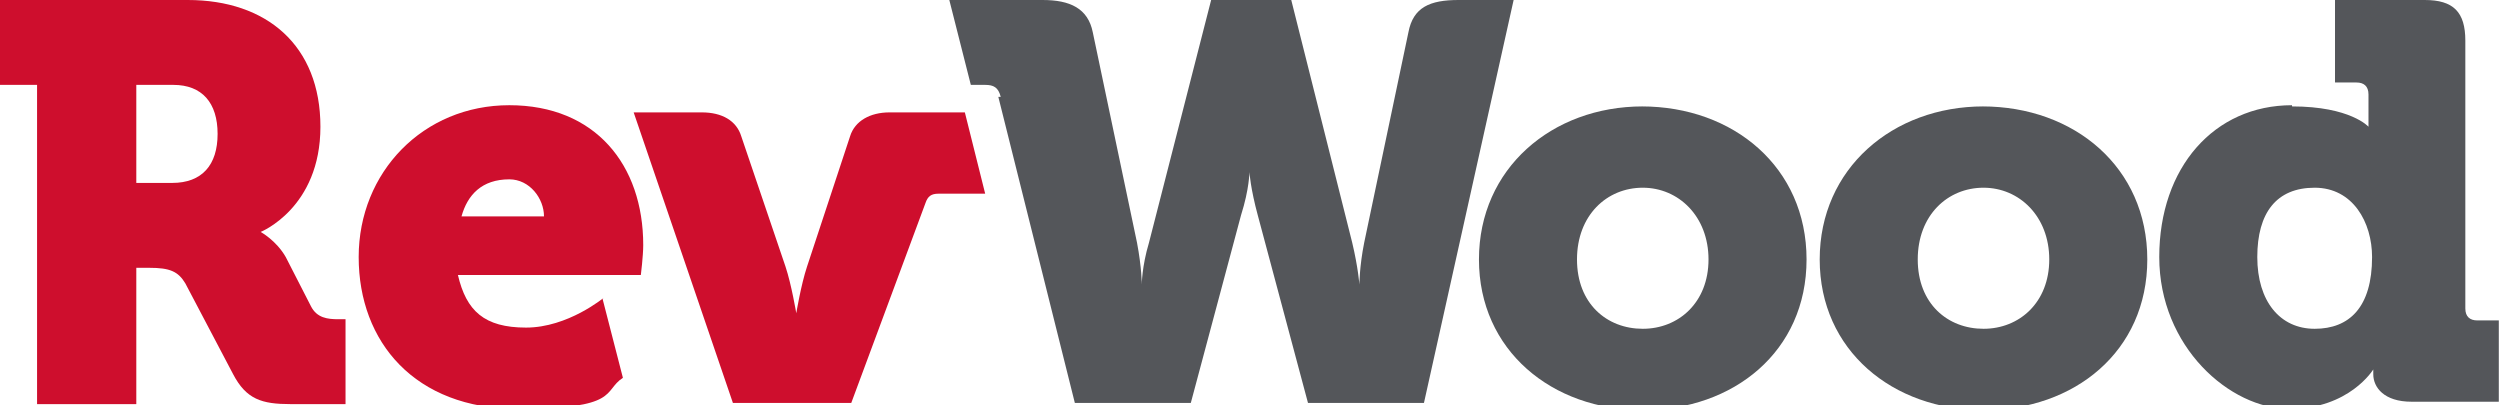
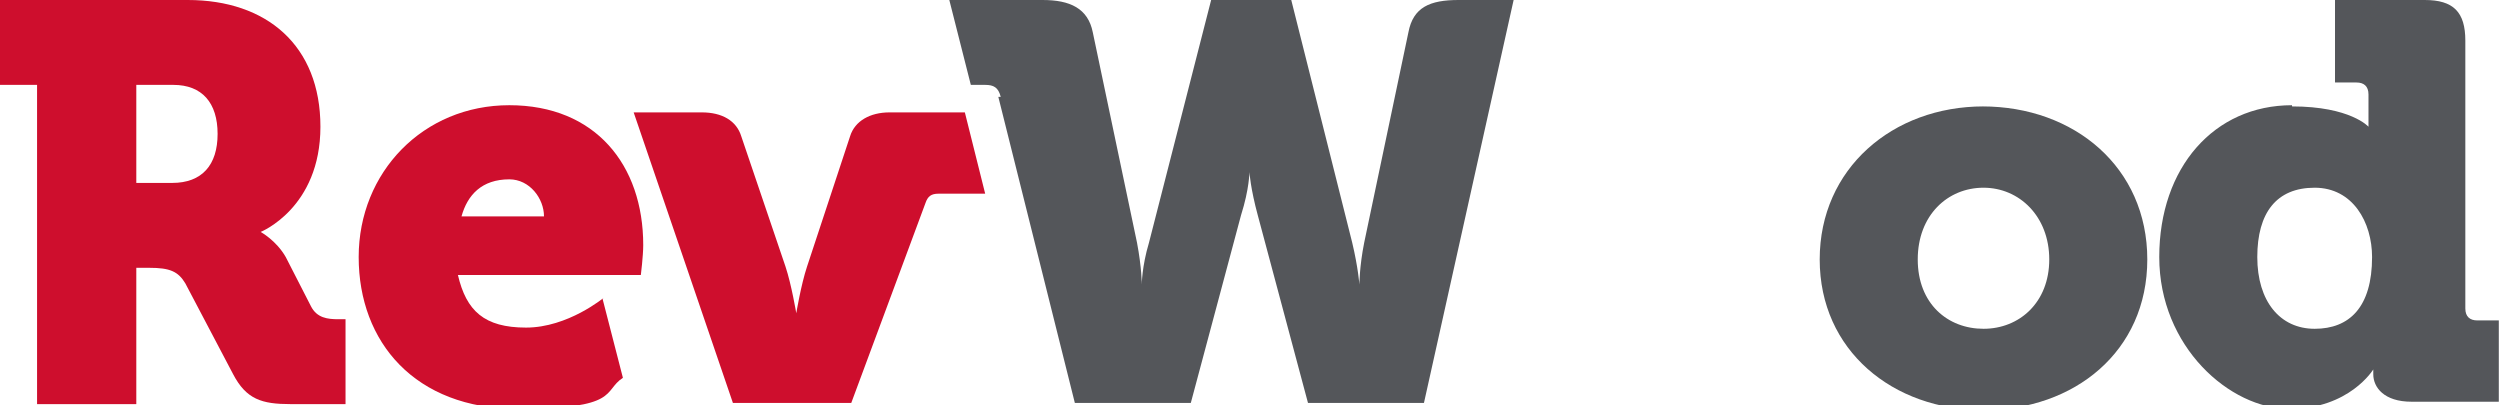
<svg xmlns="http://www.w3.org/2000/svg" id="Layer_1" version="1.1" viewBox="0 0 209.1 33.9">
  <defs>
    <style>
      .st0 {
        fill: #ce0e2d;
      }

      .st1 {
        fill: #54565a;
      }
    </style>
  </defs>
  <path class="st1" d="M83.7,8.1c-.2-.8-.6-1-1.3-1h-1.2l-1.8-7.1h7.8c2.3,0,3.8.7,4.2,2.7l3.7,17.6c.4,2.1.4,3.5.4,3.5h0s0-1.5.6-3.5L101.3,0h6.7l5.1,20.3c.5,2.1.6,3.5.6,3.5h0s0-1.5.4-3.5l3.7-17.6c.4-2.1,1.8-2.7,4.2-2.7h4.6l-7.5,33.7h-9.7l-4.2-15.7c-.6-2.2-.7-3.6-.7-3.6h0s0,1.4-.7,3.6l-4.2,15.7h-9.7l-6.4-25.6h0Z" />
-   <path class="st1" d="M137.3,8.9c7.7,0,13.8,5.1,13.8,12.8s-6.1,12.6-13.7,12.6-13.7-5-13.7-12.6,6.1-12.8,13.7-12.8h0ZM137.4,27.5c3,0,5.5-2.2,5.5-5.8s-2.5-6-5.5-6-5.5,2.3-5.5,6,2.5,5.8,5.5,5.8Z" />
  <path class="st1" d="M165.8,8.9c7.7,0,13.8,5.1,13.8,12.8s-6.1,12.6-13.7,12.6-13.7-5-13.7-12.6,6.1-12.8,13.7-12.8h0ZM165.9,27.5c3,0,5.5-2.2,5.5-5.8s-2.5-6-5.5-6-5.5,2.3-5.5,6,2.5,5.8,5.5,5.8Z" />
  <path class="st1" d="M191.7,8.9c4.9,0,6.4,1.7,6.4,1.7h0s0-.5,0-1.1v-1.6c0-.7-.4-1-1-1h-1.8V0h7.5c2.4,0,3.4,1,3.4,3.4v22.4c0,.7.4,1,1,1h1.8v6.8h-7.3c-2.3,0-3.2-1.2-3.2-2.3v-.4h0s-2,3.3-7,3.3-10.9-5.2-10.9-12.7,4.6-12.7,11.1-12.7h0ZM198.4,21.5c0-2.9-1.6-5.8-4.8-5.8s-4.8,2.1-4.8,5.8,1.9,6,4.8,6,4.8-1.8,4.8-6Z" />
  <path class="st0" d="M3.1,7.1H0V0h15.7c6.6,0,11.1,3.8,11.1,10.6s-5,8.8-5,8.8h0c0,0,1.3.7,2.1,2.1l2.1,4.1c.5,1,1.4,1.1,2.3,1.1h.6v7.1h-4.6c-2.4,0-3.7-.4-4.8-2.5l-4-7.6c-.6-1-1.3-1.3-3-1.3h-1.1v11.4H3.1V7.1ZM14.4,15.3c2.5,0,3.8-1.5,3.8-4.1s-1.3-4.1-3.7-4.1h-3.1v8.2h2.9Z" />
  <path class="st0" d="M53.2,9.4h5.5c1.7,0,2.9.7,3.3,2l3.7,10.9c.5,1.5.9,3.9.9,3.9h0s.4-2.4.9-3.9l3.6-10.9c.4-1.3,1.7-2,3.3-2h6.3l1.7,6.8h-3.9c-.6,0-.9.2-1.1.8l-6.2,16.7h-9.9l-8.3-24.3h0Z" />
-   <path class="st0" d="M50.5,24.9h0s-3,2.5-6.5,2.5-5-1.4-5.7-4.4h15.3s.2-1.6.2-2.5c0-6.7-4-11.7-11.2-11.7s-12.6,5.6-12.6,12.7,4.7,12.7,13.3,12.7,7.1-1.5,8.8-2.6c0,0-1.7-6.6-1.7-6.6ZM42.6,15c1.7,0,2.9,1.6,2.9,3.1h-6.9c.5-1.8,1.7-3.1,4-3.1h0Z" />
+   <path class="st0" d="M50.5,24.9h0s-3,2.5-6.5,2.5-5-1.4-5.7-4.4h15.3s.2-1.6.2-2.5c0-6.7-4-11.7-11.2-11.7s-12.6,5.6-12.6,12.7,4.7,12.7,13.3,12.7,7.1-1.5,8.8-2.6c0,0-1.7-6.6-1.7-6.6M42.6,15c1.7,0,2.9,1.6,2.9,3.1h-6.9c.5-1.8,1.7-3.1,4-3.1h0Z" />
</svg>